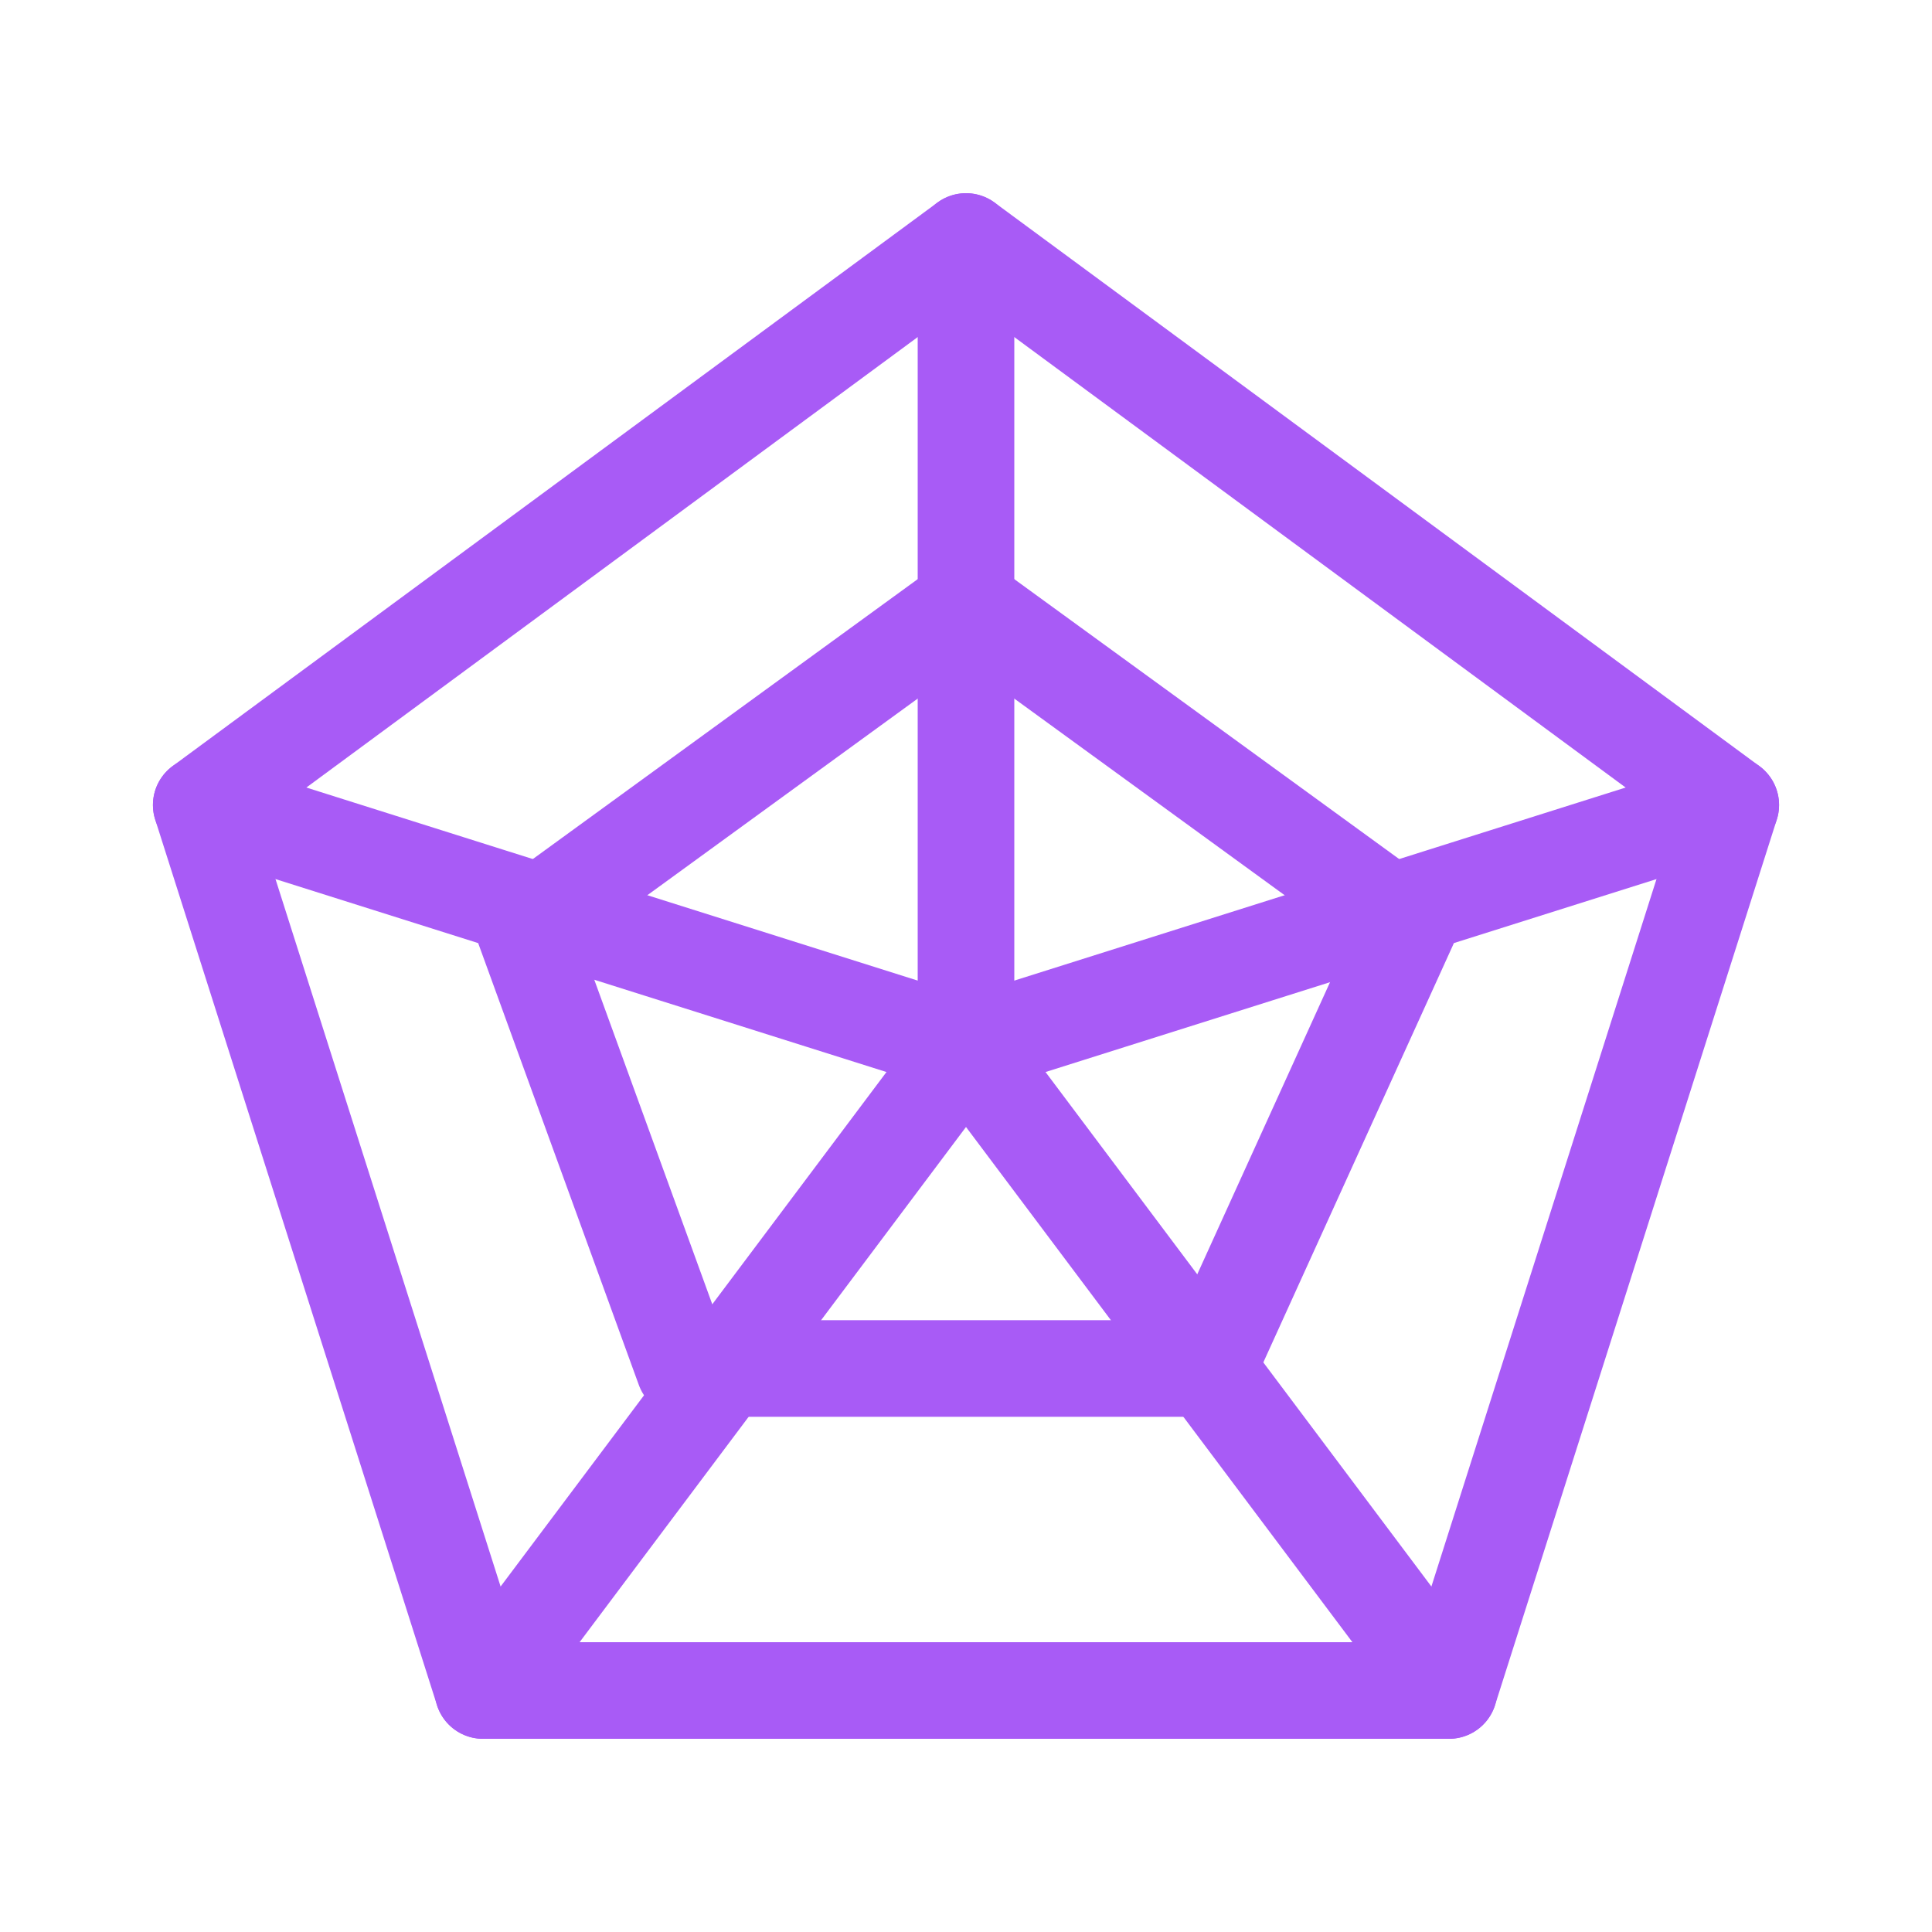
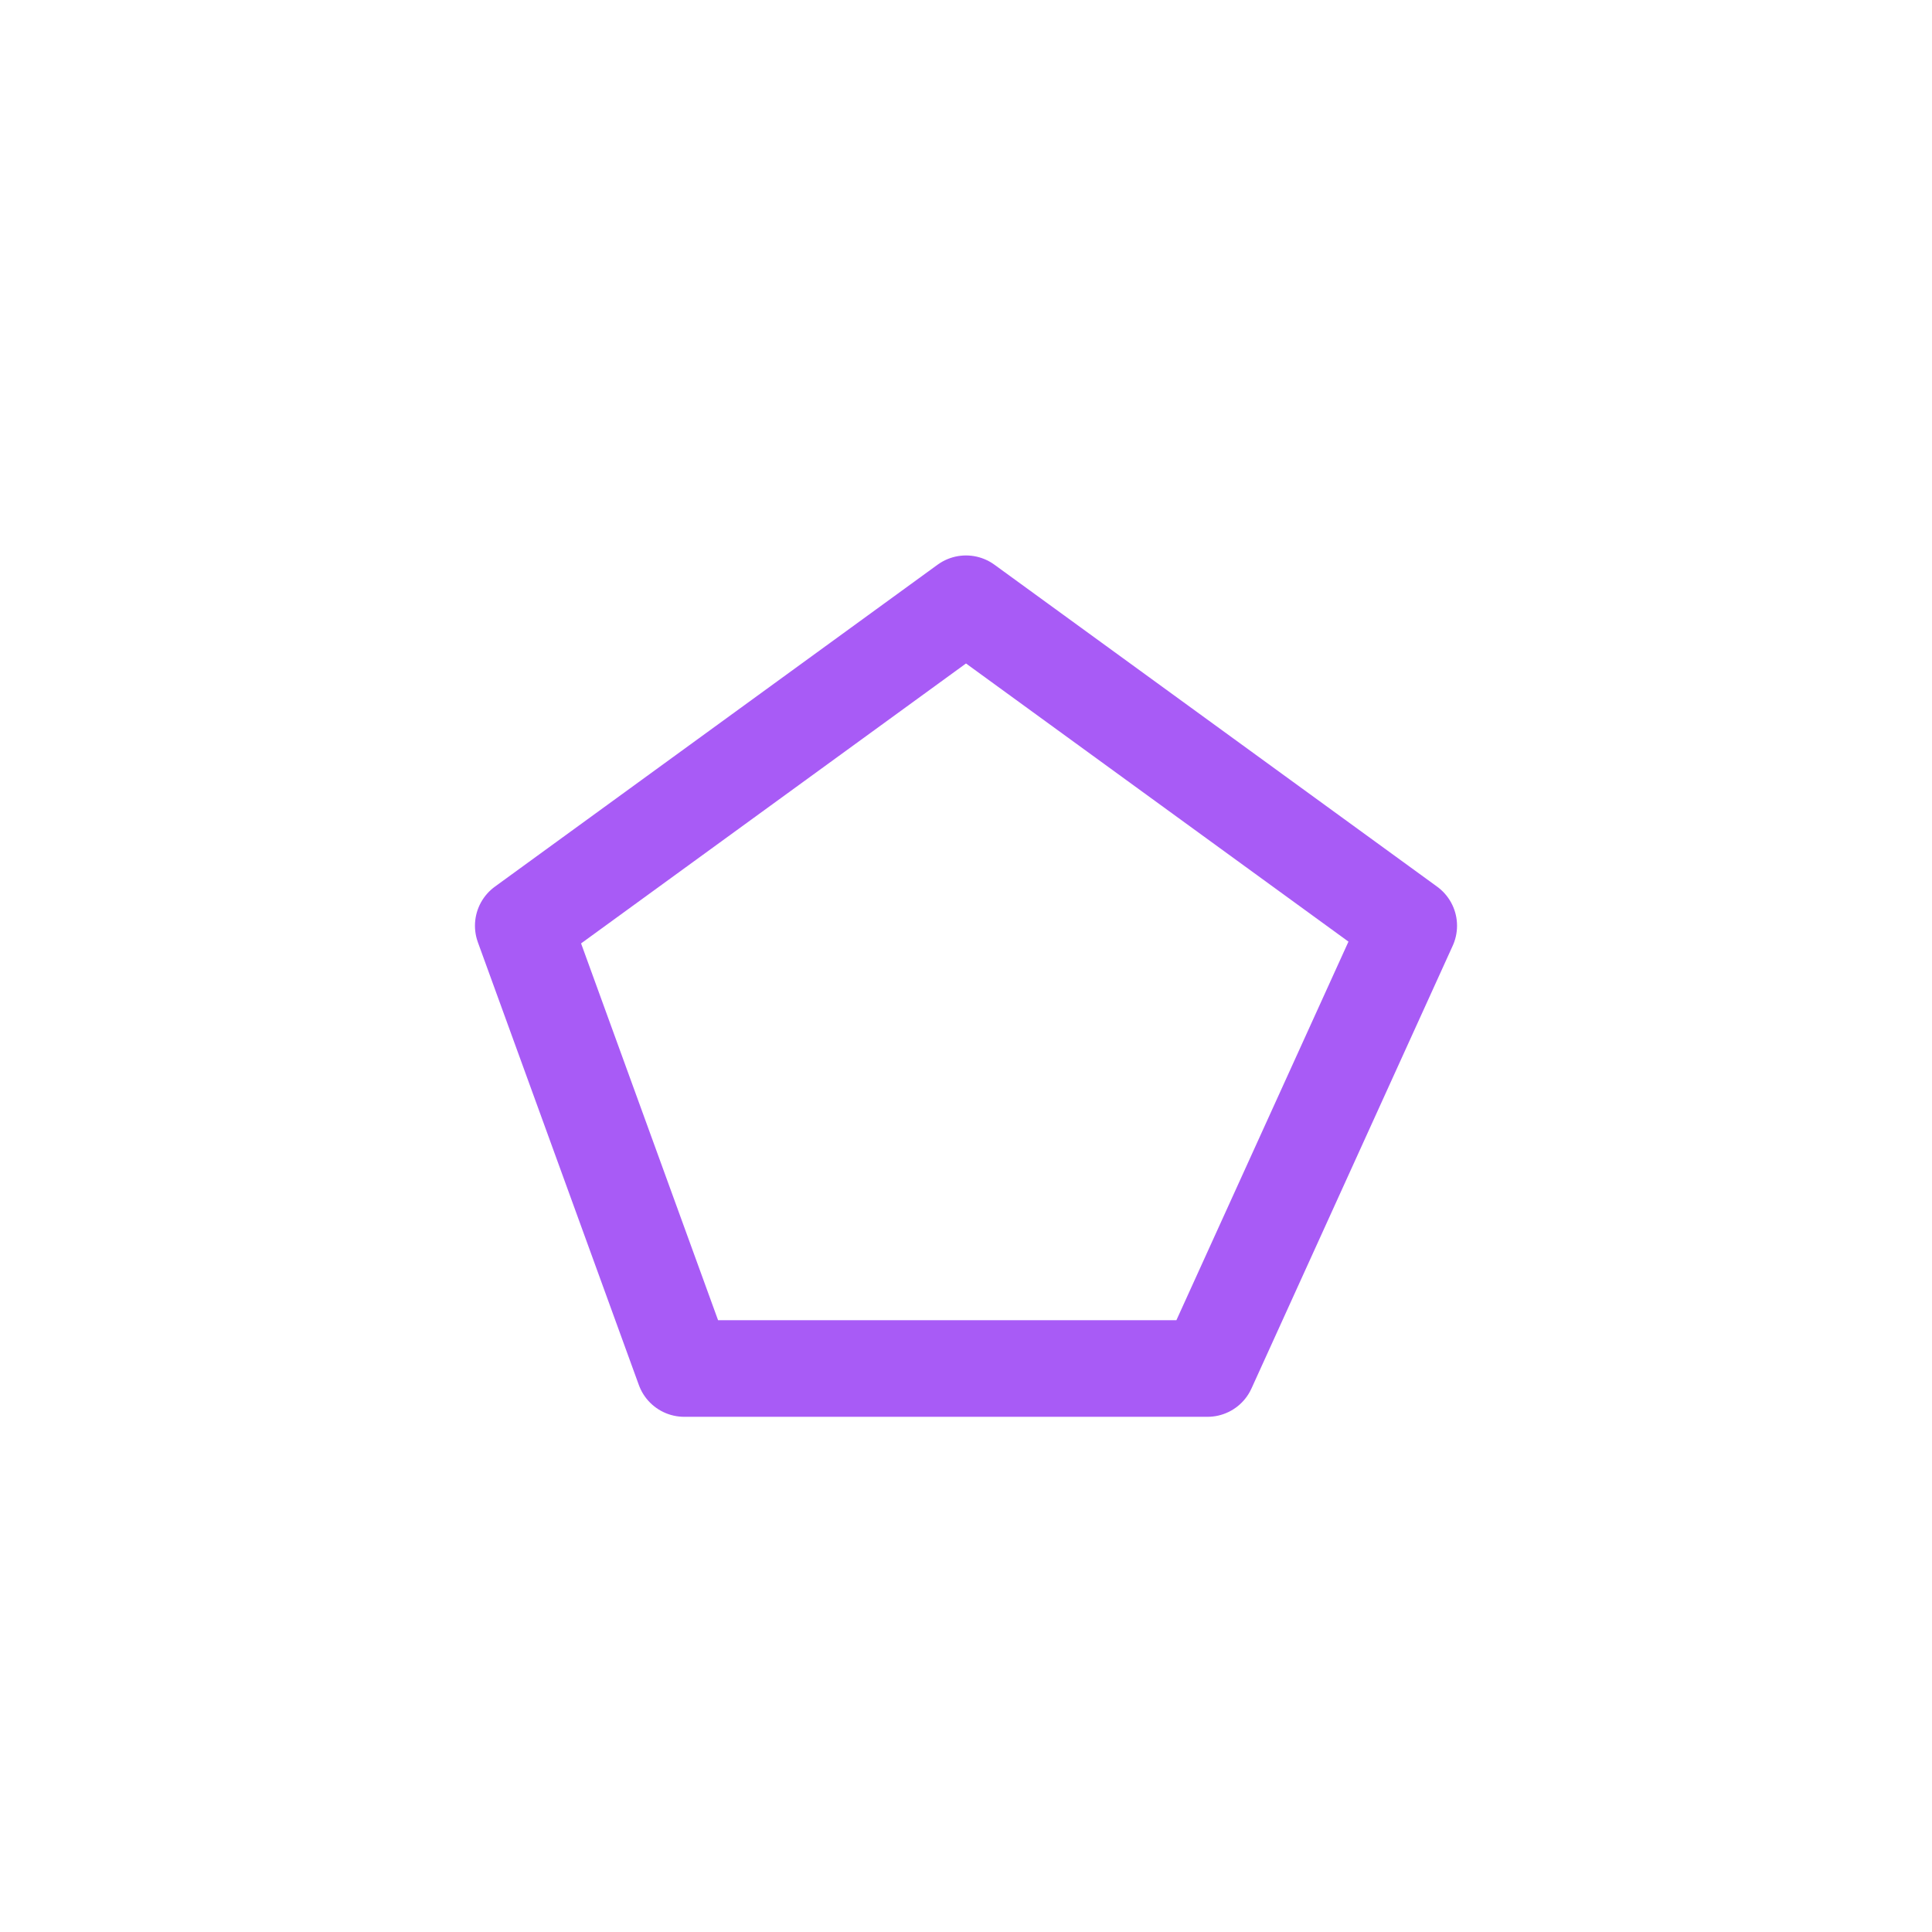
<svg xmlns="http://www.w3.org/2000/svg" class="server-advantages__card__icon" viewBox="0 0 80 80" fill="none">
-   <path d="M40 10L71.667 33.333L60 70H20L8.333 33.333L40 10Z" stroke="#A85BF6" stroke-width="4" stroke-linecap="round" stroke-linejoin="round" />
  <path d="M40 25L58.333 38.333L50 56.667H28.333L21.667 38.333L40 25Z" stroke="#A85BF6" stroke-width="4" stroke-linecap="round" stroke-linejoin="round" />
-   <path d="M8.333 33.333L40 43.333L71.667 33.333" stroke="#A85BF6" stroke-width="4" stroke-linecap="round" stroke-linejoin="round" />
-   <path d="M40 10V43.333L60 70" stroke="#A85BF6" stroke-width="4" stroke-linecap="round" stroke-linejoin="round" />
-   <path d="M20 70L40 43.333" stroke="#A85BF6" stroke-width="4" stroke-linecap="round" stroke-linejoin="round" />
</svg>